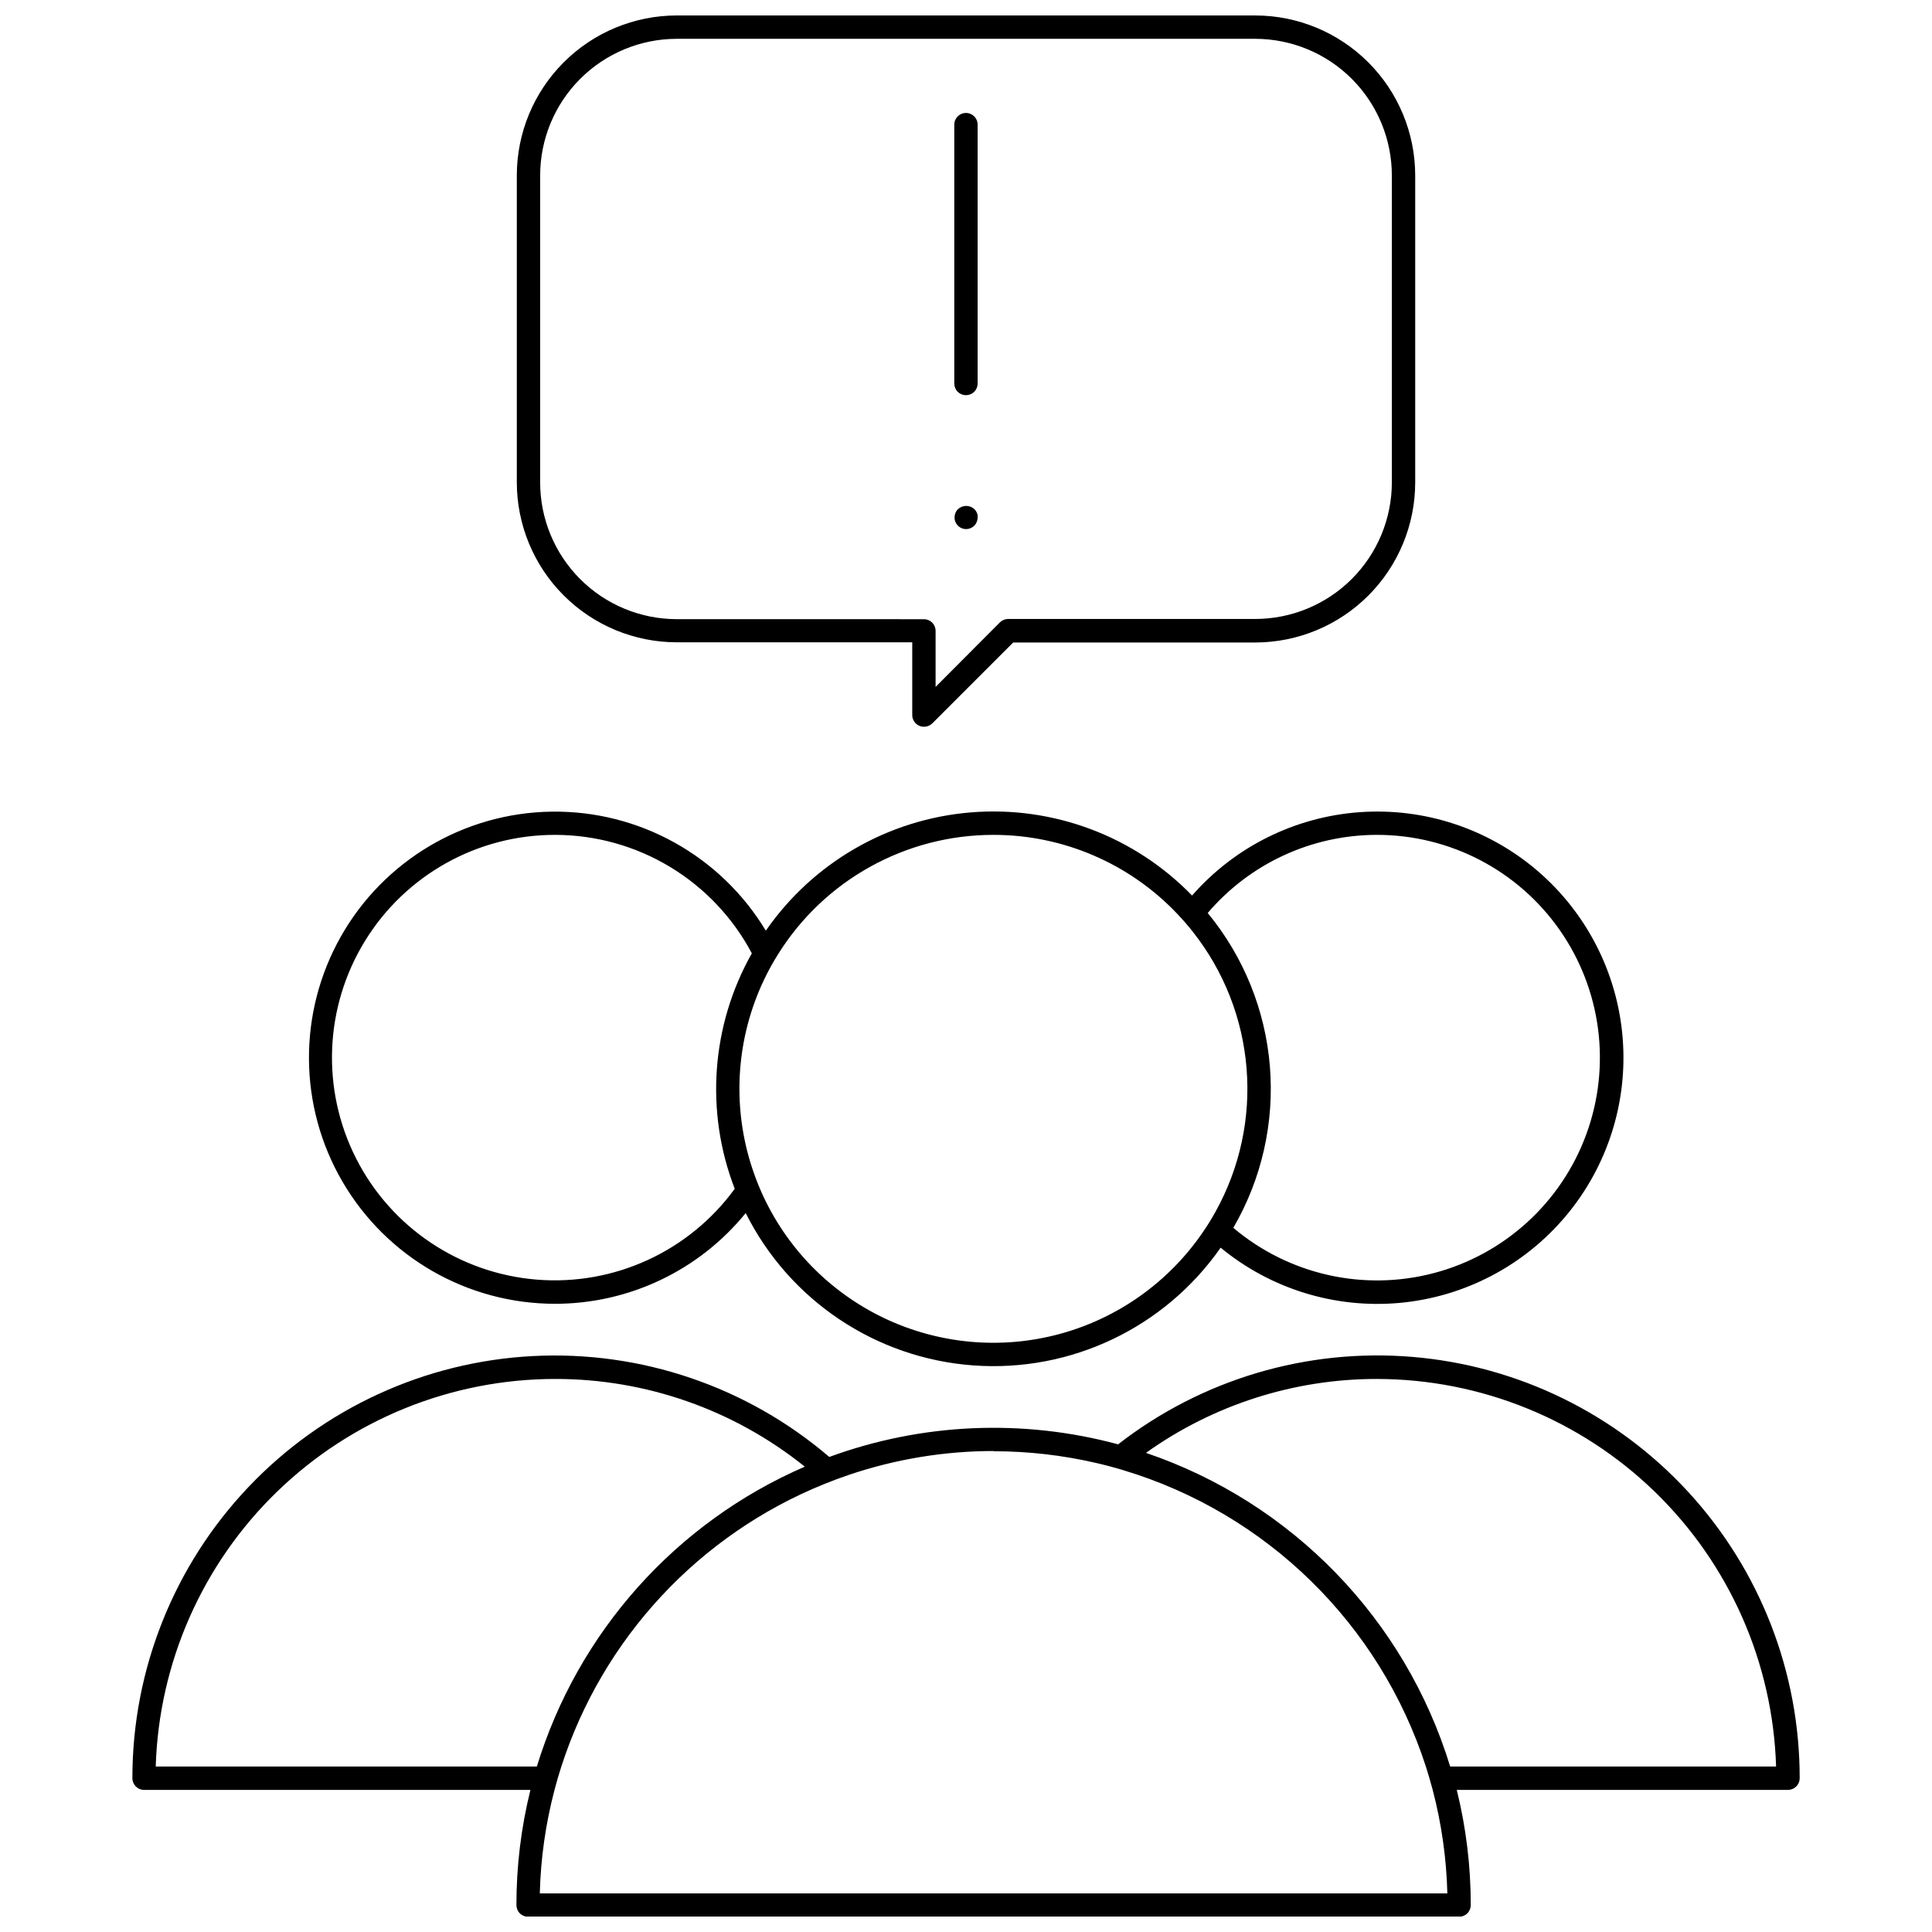
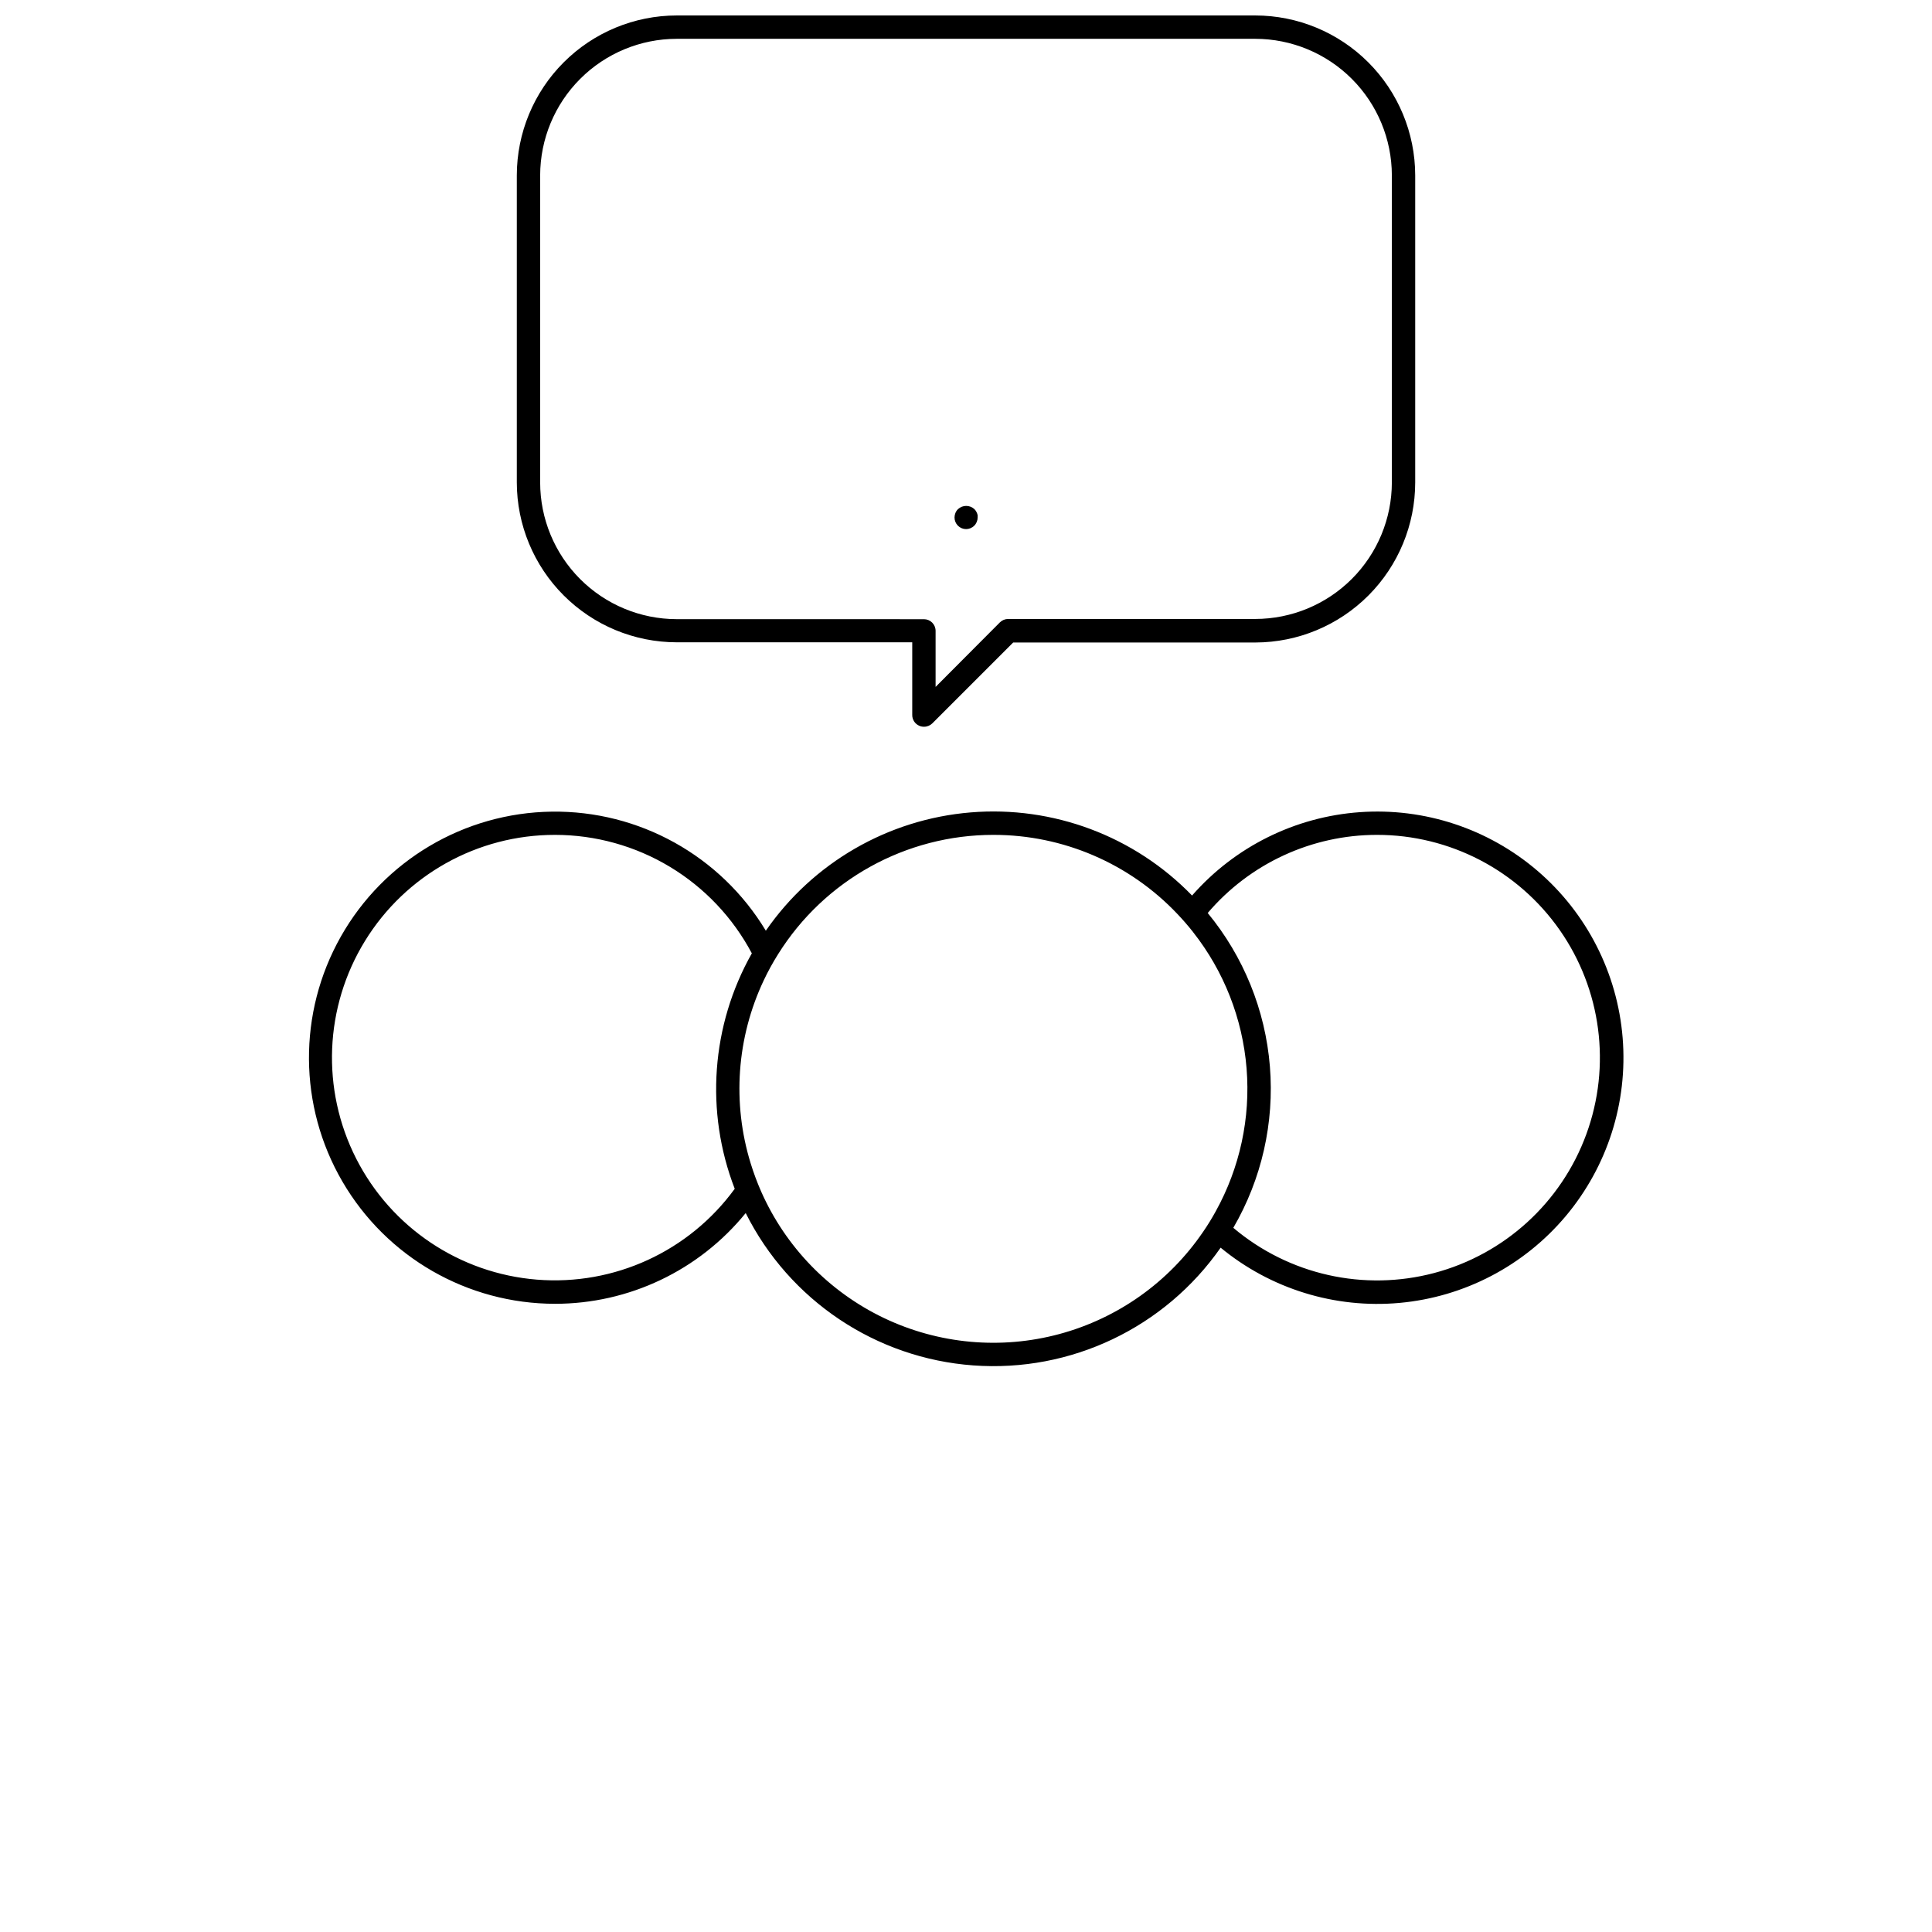
<svg xmlns="http://www.w3.org/2000/svg" width="800px" height="800px" version="1.1" viewBox="144 144 512 512">
  <defs>
    <clipPath id="b">
-       <path d="m179 503h442v148.9h-442z" />
-     </clipPath>
+       </clipPath>
    <clipPath id="a">
      <path d="m280 148.09h240v188.91h-240z" />
    </clipPath>
  </defs>
  <path d="m291.08 489.52c19.605 0.004 38.172-8.832 50.539-24.047 11.582 23.152 34.504 38.496 60.324 40.375 25.82 1.883 50.723-9.973 65.539-31.203 13.266 10.938 30.309 16.195 47.43 14.637 17.117-1.562 32.93-9.816 44-22.969 11.066-13.156 16.496-30.148 15.105-47.281s-9.488-33.027-22.535-44.227c-13.043-11.195-29.977-16.793-47.125-15.57-17.148 1.219-33.121 9.156-44.449 22.09-15.281-15.75-36.809-23.832-58.68-22.027-21.871 1.805-41.785 13.305-54.277 31.348-11.969-19.863-33.582-31.875-56.77-31.551s-44.457 12.938-55.867 33.125c-11.406 20.188-11.238 44.918 0.449 64.945 11.684 20.031 33.125 32.352 56.316 32.355zm116.21-124.27h-0.004c18.43-0.008 36.051 7.57 48.723 20.949 1.461 1.535 2.859 3.144 4.172 4.812l-0.004 0.004c8.176 10.371 13.109 22.93 14.176 36.094 1.07 13.164-1.773 26.352-8.172 37.906-1.027 1.867-2.152 3.711-3.356 5.445-9.047 13.281-22.547 22.883-38.059 27.07-15.512 4.184-32.012 2.68-46.512-4.242-14.496-6.926-26.039-18.812-32.535-33.508-1.062-2.418-1.988-4.898-2.769-7.426-4.961-16.055-3.727-33.391 3.465-48.582 1.125-2.379 2.394-4.691 3.797-6.918 12.301-19.672 33.871-31.617 57.074-31.605zm101.62 0h-0.004c19.285-0.016 37.359 9.391 48.418 25.191 11.055 15.801 13.699 36.008 7.078 54.117-6.621 18.113-21.672 31.852-40.312 36.797-18.641 4.945-38.52 0.477-53.25-11.969 7.523-12.938 10.906-27.867 9.695-42.781-1.211-14.914-6.961-29.102-16.477-40.652 11.195-13.137 27.586-20.703 44.848-20.703zm-217.8 0h-0.004c10.723 0.008 21.238 2.934 30.422 8.465 9.184 5.531 16.691 13.457 21.715 22.93-10.77 19.074-12.43 41.965-4.531 62.395-12.094 16.598-31.941 25.719-52.414 24.078-20.473-1.637-38.621-13.797-47.922-32.105-9.301-18.309-8.414-40.137 2.336-57.633 10.75-17.5 29.82-28.152 50.359-28.129z" />
  <g clip-path="url(#b)">
-     <path d="m182.18 618.34h102.39c-2.477 9.984-3.723 20.238-3.711 30.527 0 0.82 0.324 1.609 0.906 2.188 0.578 0.582 1.367 0.906 2.188 0.906h246.72c0.82 0 1.609-0.324 2.188-0.906 0.582-0.578 0.906-1.367 0.906-2.188 0.008-10.289-1.238-20.539-3.711-30.527h87.789-0.004c0.82 0 1.609-0.328 2.188-0.906 0.582-0.582 0.906-1.367 0.906-2.188 0.027-28.09-10.508-55.164-29.516-75.848-19.008-20.684-45.098-33.465-73.09-35.805s-55.84 5.93-78.02 23.172c-25.246-6.824-51.984-5.656-76.539 3.34-21.793-18.652-49.918-28.219-78.566-26.734-28.645 1.488-55.629 13.918-75.375 34.727-19.746 20.805-30.75 48.398-30.742 77.086-0.016 0.832 0.305 1.633 0.887 2.227 0.582 0.594 1.375 0.93 2.207 0.93zm225.11-89.742v-0.004c9.137 0 18.238 1.039 27.141 3.094 2.477 0.57 4.902 1.211 7.277 1.93l-0.004 0.004c37.992 11.43 67.953 40.781 80.168 78.531 0.656 2.043 1.238 4.098 1.809 6.188h-0.004c2.352 8.965 3.652 18.168 3.887 27.434h-240.51c0.234-9.266 1.543-18.473 3.898-27.434 0.543-2.09 1.152-4.144 1.809-6.188h-0.004c11.004-34.051 36.531-61.477 69.711-74.883 2.137-0.867 4.301-1.672 6.496-2.414 12.344-4.176 25.289-6.312 38.324-6.32zm101.62-19.16c27.516 0.035 53.941 10.77 73.68 29.941 19.742 19.168 31.25 45.27 32.09 72.773h-86.367c-11.949-39.059-41.949-69.988-80.621-83.125 17.859-12.758 39.266-19.605 61.219-19.59zm-217.8 0c24.062-0.035 47.414 8.168 66.168 23.242-34.168 14.809-60.121 43.859-71.008 79.473h-101c0.836-27.512 12.348-53.617 32.098-72.789 19.75-19.172 46.184-29.906 73.711-29.926z" />
-   </g>
+     </g>
  <g clip-path="url(#a)">
    <path d="m387.66 336.36c0.391 0.164 0.812 0.242 1.234 0.234 0.824 0 1.609-0.324 2.191-0.902l21.422-21.422h64.215c11.23-0.031 21.992-4.512 29.926-12.465 7.934-7.953 12.391-18.727 12.395-29.957v-81.379c-0.016-11.234-4.488-22.004-12.434-29.945-7.945-7.945-18.715-12.414-29.949-12.426h-153.33c-11.23 0.012-22.004 4.481-29.945 12.426-7.945 7.941-12.414 18.711-12.426 29.945v81.379c0.012 11.234 4.481 22.004 12.426 29.945 7.941 7.945 18.715 12.414 29.945 12.426h62.422v19.23c-0.023 1.27 0.734 2.422 1.906 2.91zm-64.352-28.277c-9.598-0.016-18.797-3.844-25.578-10.637-6.777-6.793-10.586-16-10.582-25.598v-81.379c0.012-9.594 3.828-18.789 10.613-25.57 6.781-6.785 15.98-10.602 25.57-10.613h153.33c9.594 0.012 18.793 3.824 25.578 10.609 6.785 6.781 10.605 15.98 10.617 25.574v81.379c-0.008 9.594-3.828 18.797-10.613 25.578-6.785 6.785-15.988 10.598-25.582 10.605h-65.5c-0.824 0.004-1.609 0.336-2.191 0.918l-17.027 17.09v-14.852c0.004-0.82-0.324-1.609-0.902-2.191-0.582-0.582-1.371-0.906-2.191-0.902z" />
  </g>
-   <path d="m399.99 248.73c0.82 0 1.609-0.324 2.188-0.906 0.582-0.578 0.906-1.367 0.906-2.188v-68.605c0-1.711-1.387-3.094-3.094-3.094-1.707 0-3.094 1.383-3.094 3.094v68.605c0 0.82 0.324 1.609 0.906 2.188 0.582 0.582 1.367 0.906 2.188 0.906z" />
  <path d="m399.99 284.22c0.82 0.004 1.609-0.32 2.191-0.902 0.582-0.582 0.906-1.371 0.902-2.191 0.02-0.203 0.02-0.406 0-0.605-0.039-0.195-0.098-0.387-0.172-0.57-0.078-0.191-0.176-0.371-0.285-0.543-0.117-0.168-0.246-0.324-0.383-0.473-1.234-1.152-3.148-1.152-4.383 0-0.289 0.289-0.516 0.637-0.668 1.016-0.074 0.184-0.133 0.375-0.172 0.57-0.039 0.199-0.059 0.402-0.062 0.605-0.004 0.82 0.32 1.609 0.902 2.191 0.582 0.582 1.371 0.906 2.191 0.902z" />
</svg>